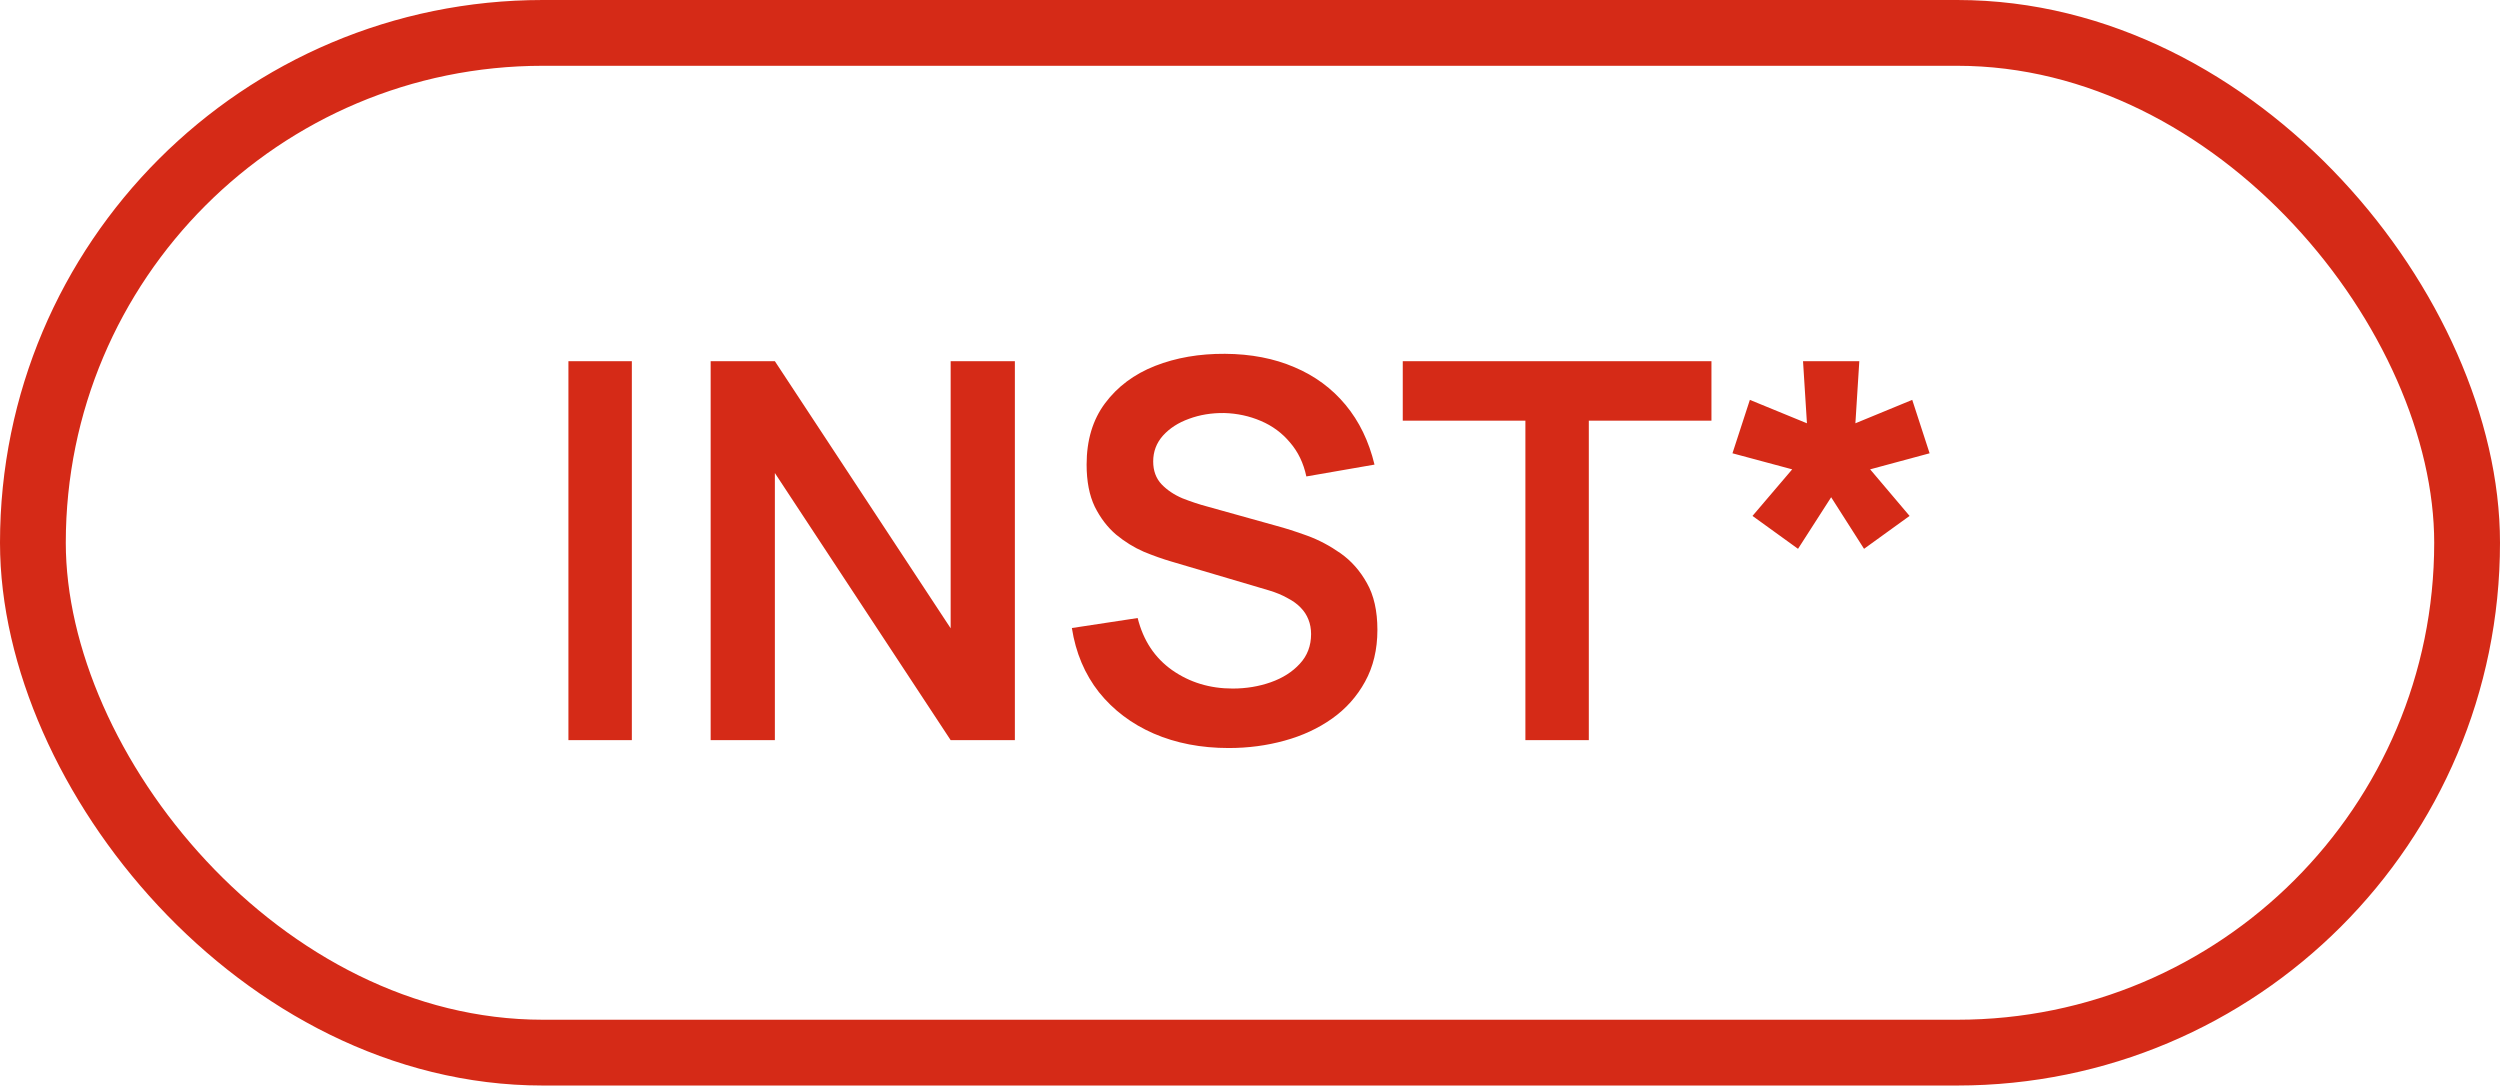
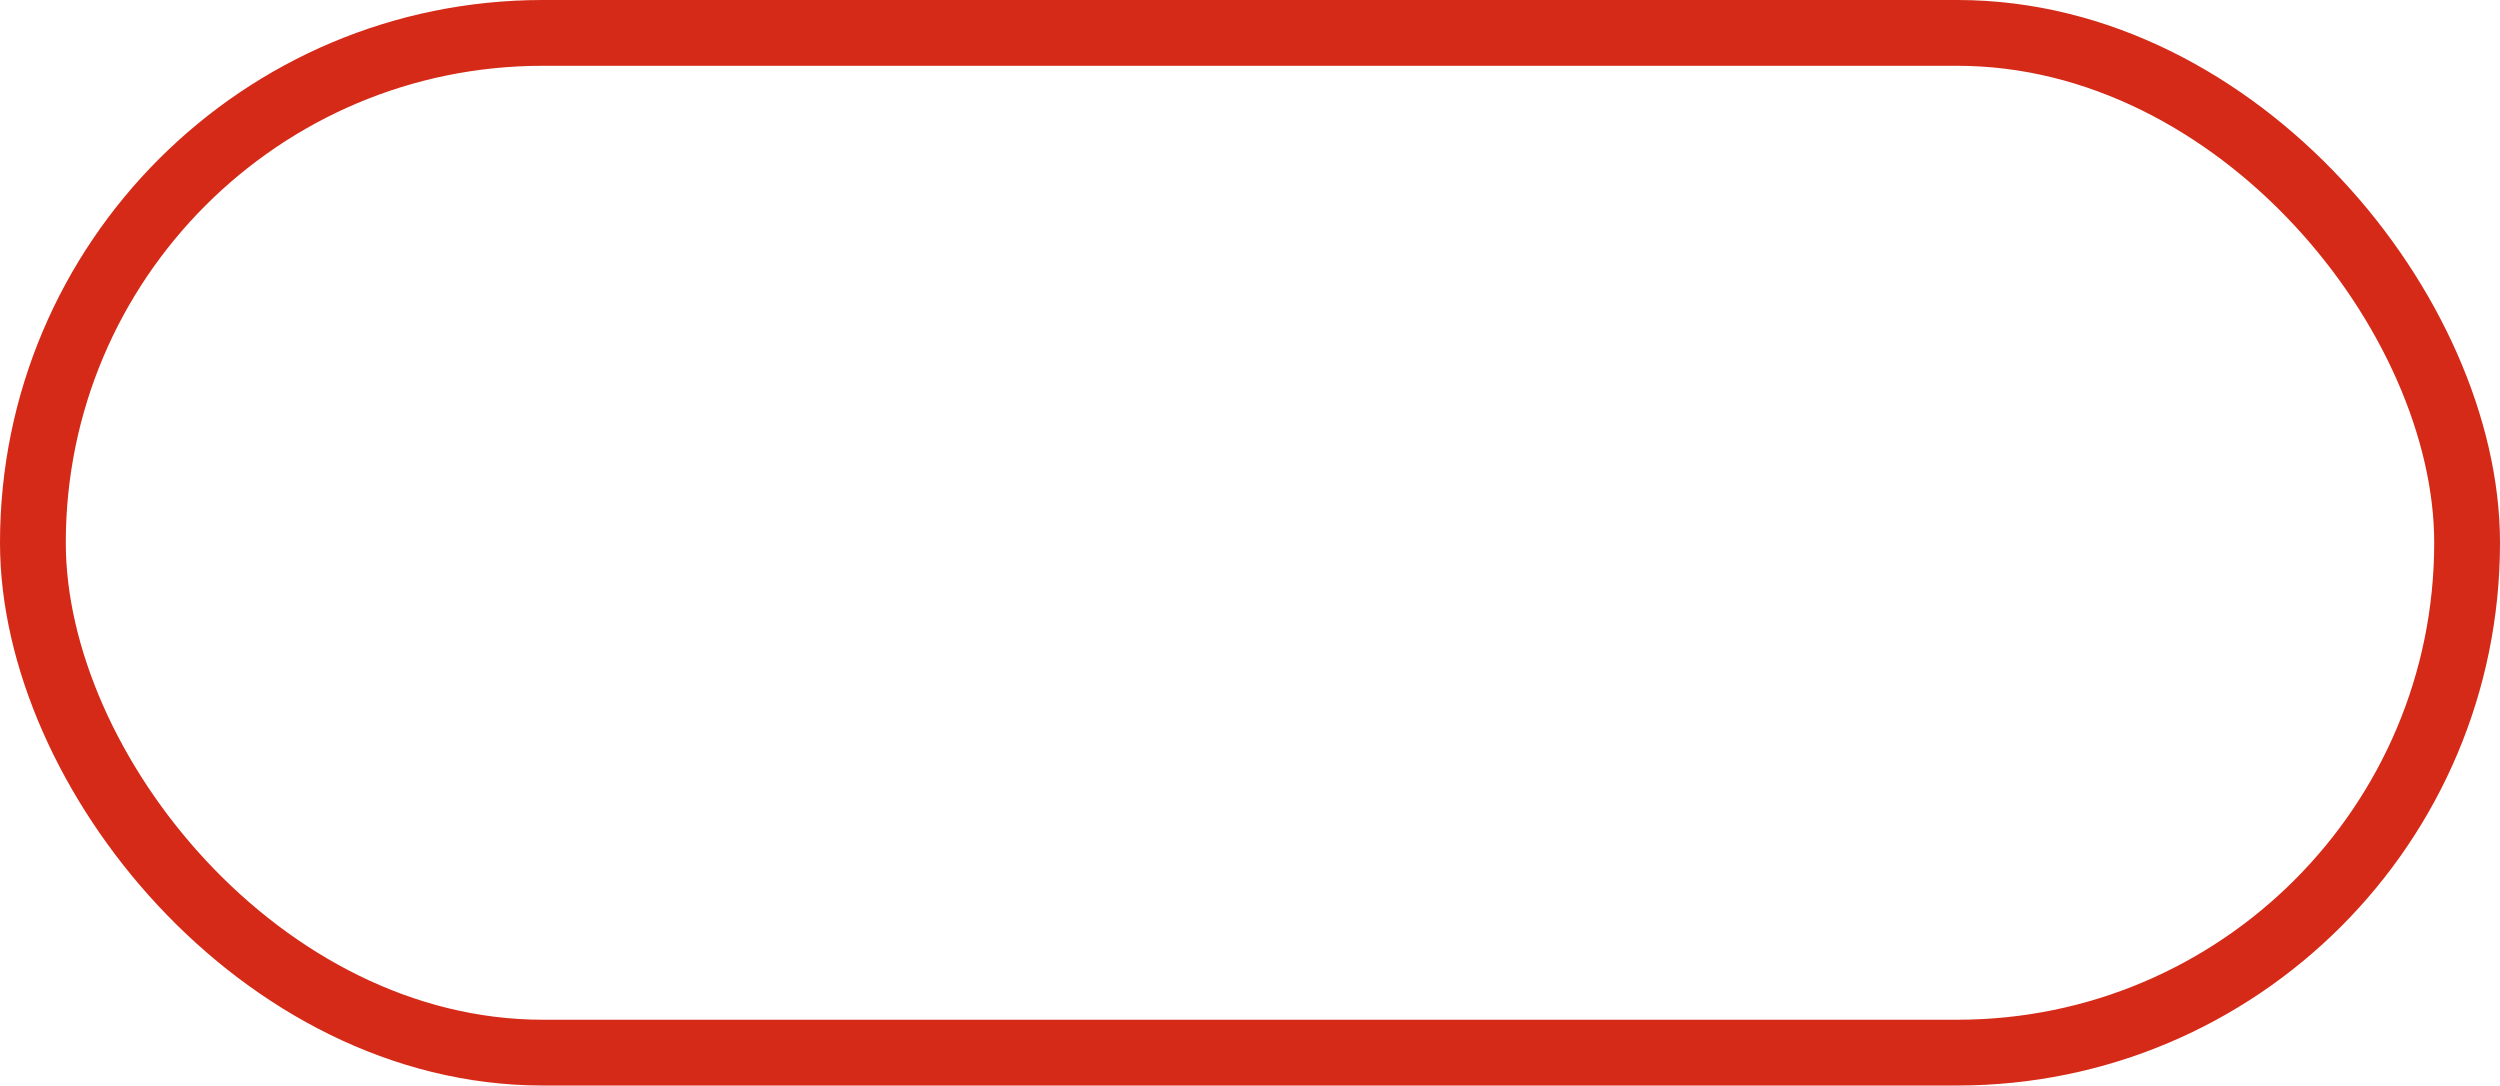
<svg xmlns="http://www.w3.org/2000/svg" width="76" height="33" viewBox="0 0 76 33" fill="none">
-   <path d="M17.28 22.5V10.98H19.208V22.5H17.28ZM21.604 22.5V10.98H23.556L28.9 19.1V10.98H30.852V22.5H28.9L23.556 14.38V22.5H21.604ZM37.353 22.74C36.51 22.74 35.75 22.593 35.073 22.3C34.401 22.007 33.846 21.588 33.409 21.044C32.977 20.495 32.702 19.844 32.585 19.092L34.585 18.788C34.755 19.471 35.105 19.999 35.633 20.372C36.166 20.745 36.779 20.932 37.473 20.932C37.883 20.932 38.27 20.868 38.633 20.74C38.995 20.612 39.289 20.425 39.513 20.18C39.742 19.935 39.857 19.633 39.857 19.276C39.857 19.116 39.83 18.969 39.777 18.836C39.723 18.697 39.643 18.575 39.537 18.468C39.435 18.361 39.302 18.265 39.137 18.18C38.977 18.089 38.79 18.012 38.577 17.948L35.601 17.068C35.345 16.993 35.067 16.895 34.769 16.772C34.475 16.644 34.195 16.471 33.929 16.252C33.667 16.028 33.451 15.745 33.281 15.404C33.115 15.057 33.033 14.631 33.033 14.124C33.033 13.383 33.219 12.761 33.593 12.26C33.971 11.753 34.478 11.375 35.113 11.124C35.753 10.873 36.462 10.751 37.241 10.756C38.03 10.761 38.734 10.897 39.353 11.164C39.971 11.425 40.489 11.807 40.905 12.308C41.321 12.809 41.614 13.415 41.785 14.124L39.713 14.484C39.627 14.079 39.462 13.735 39.217 13.452C38.977 13.164 38.681 12.945 38.329 12.796C37.982 12.647 37.611 12.567 37.217 12.556C36.833 12.551 36.475 12.609 36.145 12.732C35.819 12.849 35.555 13.02 35.353 13.244C35.155 13.468 35.057 13.729 35.057 14.028C35.057 14.311 35.142 14.543 35.313 14.724C35.483 14.9 35.694 15.041 35.945 15.148C36.201 15.249 36.459 15.335 36.721 15.404L38.785 15.98C39.067 16.055 39.385 16.156 39.737 16.284C40.089 16.412 40.427 16.591 40.753 16.82C41.078 17.049 41.345 17.351 41.553 17.724C41.766 18.097 41.873 18.572 41.873 19.148C41.873 19.745 41.747 20.271 41.497 20.724C41.251 21.172 40.918 21.545 40.497 21.844C40.075 22.143 39.593 22.367 39.049 22.516C38.51 22.665 37.945 22.74 37.353 22.74ZM46.372 22.5V12.788H42.644V10.98H52.028V12.788H48.3V22.5H46.372ZM54.66 16.684L53.276 15.684L54.483 14.268L52.667 13.78L53.196 12.156L54.931 12.868L54.812 10.98H56.523L56.404 12.868L58.132 12.156L58.66 13.78L56.852 14.268L58.051 15.684L56.667 16.684L55.667 15.116L54.66 16.684Z" fill="#D52A17" />
  <rect x="1" y="1" width="74" height="31" rx="15.5" stroke="#D52A17" stroke-width="2" />
</svg>